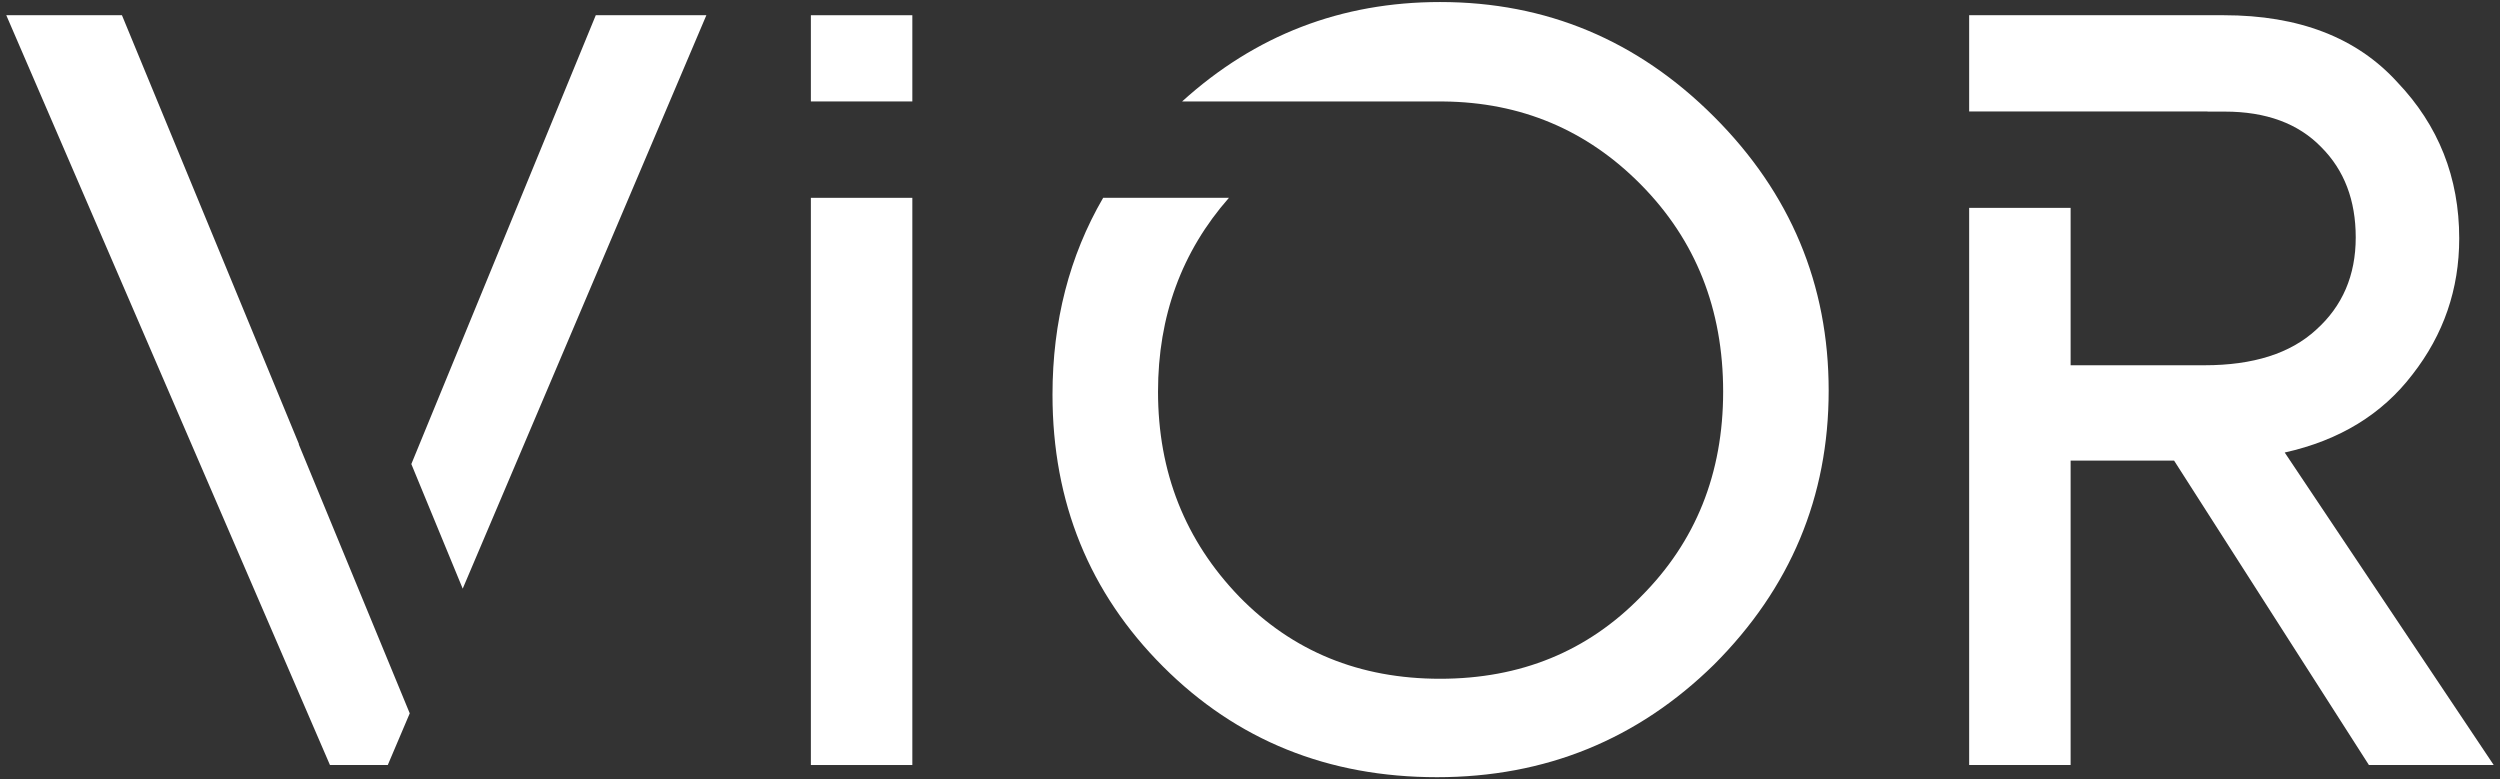
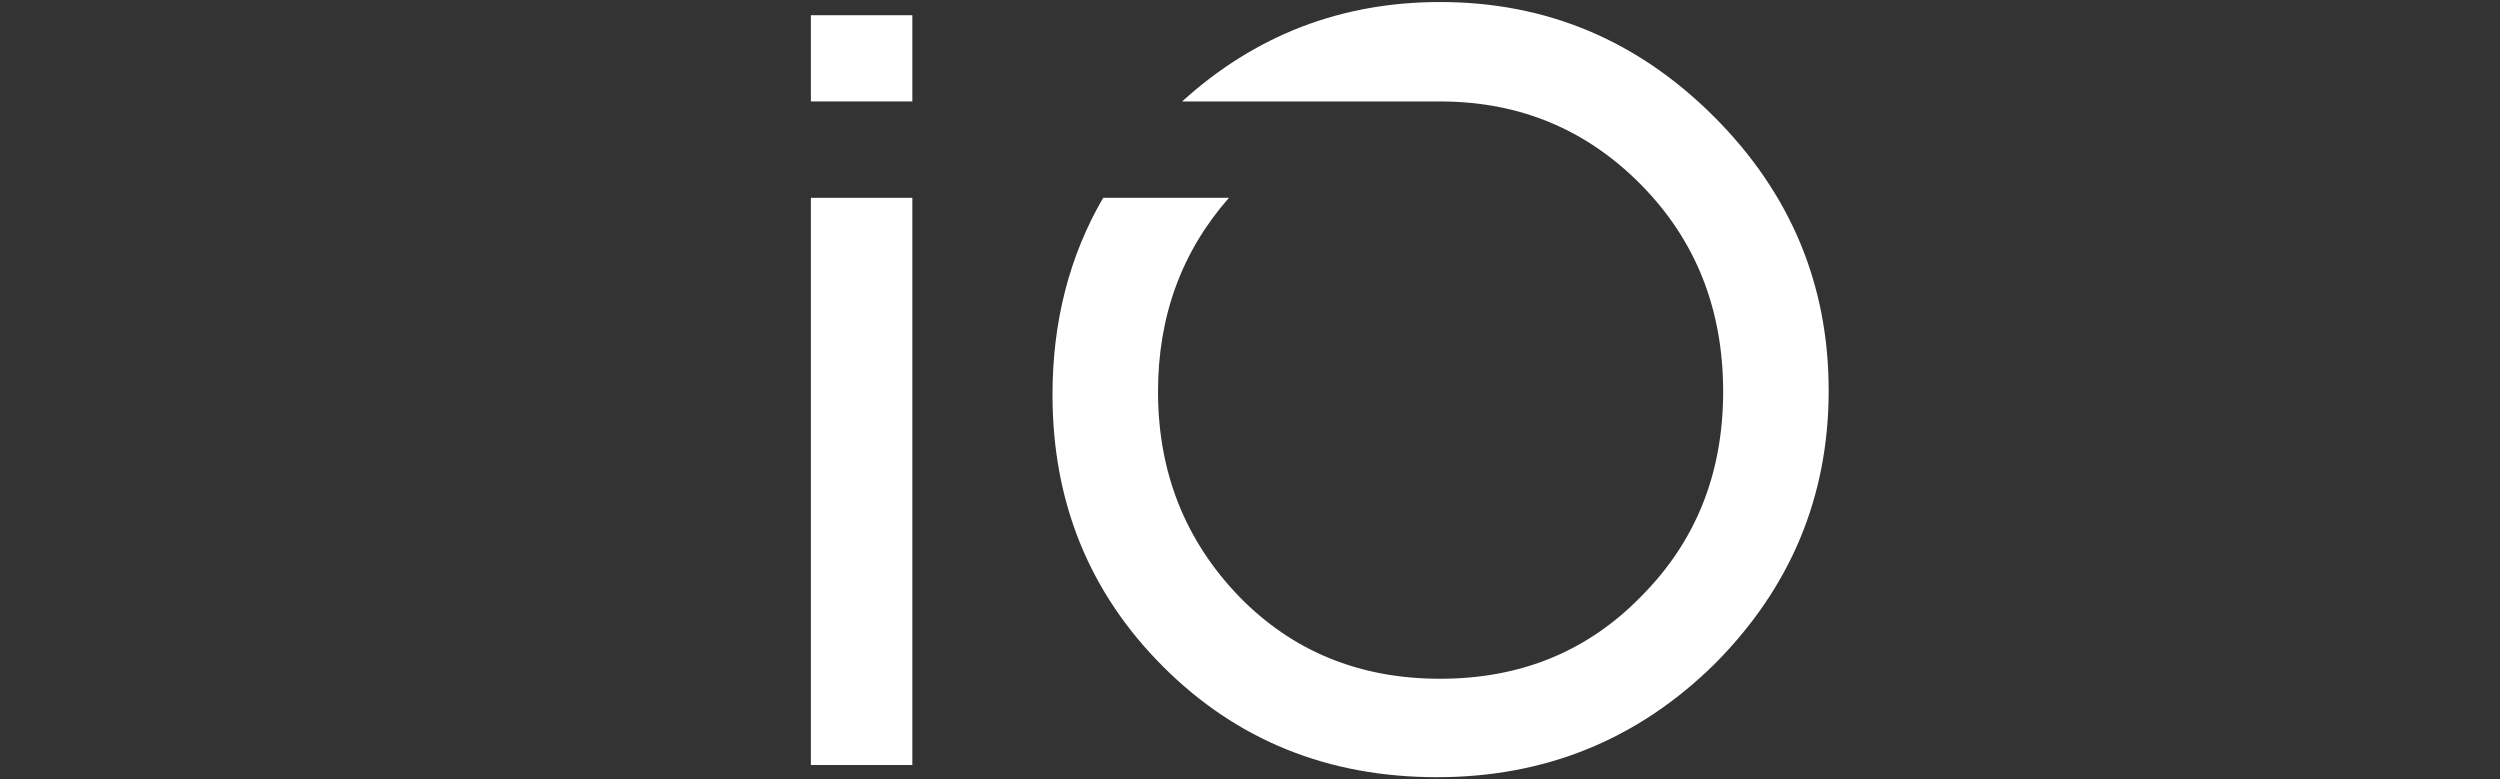
<svg xmlns="http://www.w3.org/2000/svg" width="154" height="48" viewBox="0 0 154 48" fill="none">
  <rect x="0" y="0" width="154" height="48" fill="#333333" stroke="none" />
  <path d="M64.834 24.312C64.834 19.806 65.874 15.764 67.954 12.186H75.702C72.79 15.501 71.334 19.48 71.334 24.125C71.334 29.083 73 33.292 76.334 36.75C79.625 40.125 83.75 41.812 88.709 41.812C93.667 41.812 97.792 40.125 101.083 36.75C104.458 33.375 106.146 29.167 106.146 24.125C106.146 19.042 104.458 14.792 101.083 11.375C97.754 8.004 93.694 6.296 88.905 6.251V6.249L72.819 6.249C77.321 2.166 82.617 0.125 88.709 0.125C95.25 0.125 100.875 2.479 105.584 7.188C110.292 11.896 112.646 17.521 112.646 24.062C112.646 30.604 110.292 36.229 105.584 40.938C100.875 45.562 95.188 47.875 88.521 47.875C81.813 47.875 76.188 45.604 71.646 41.062C67.104 36.521 64.834 30.938 64.834 24.312Z" fill="#fff" />
  <path d="M56.2 47.125V12.186H49.95V47.125H56.2Z" fill="#fff" />
  <path d="M56.2 0.938V6.249L49.95 6.249V0.938H56.2Z" fill="#fff" />
-   <path d="M18.417 27.36L18.402 27.366L25.24 43.942L23.887 47.125H20.325L0.387 0.938H7.512L18.417 27.36Z" fill="#fff" />
-   <path d="M25.338 28.586L36.7 0.938H43.512L28.503 36.261L25.338 28.586Z" fill="#fff" />
-   <path d="M145.925 47.125H153.613L140.738 27.875C144.113 27.125 146.738 25.521 148.613 23.062C150.529 20.604 151.488 17.812 151.488 14.688C151.488 10.938 150.217 7.729 147.675 5.062C145.175 2.312 141.613 0.938 136.988 0.938H121.3V6.867L135.984 6.867V6.875H137.05C139.592 6.875 141.571 7.604 142.988 9.062C144.404 10.479 145.113 12.333 145.113 14.625C145.113 16.958 144.3 18.854 142.675 20.312C141.092 21.771 138.8 22.5 135.8 22.5H127.55V12.804L121.3 12.804V47.125H127.55V28.375H133.925L145.925 47.125Z" fill="#fff" />
</svg>